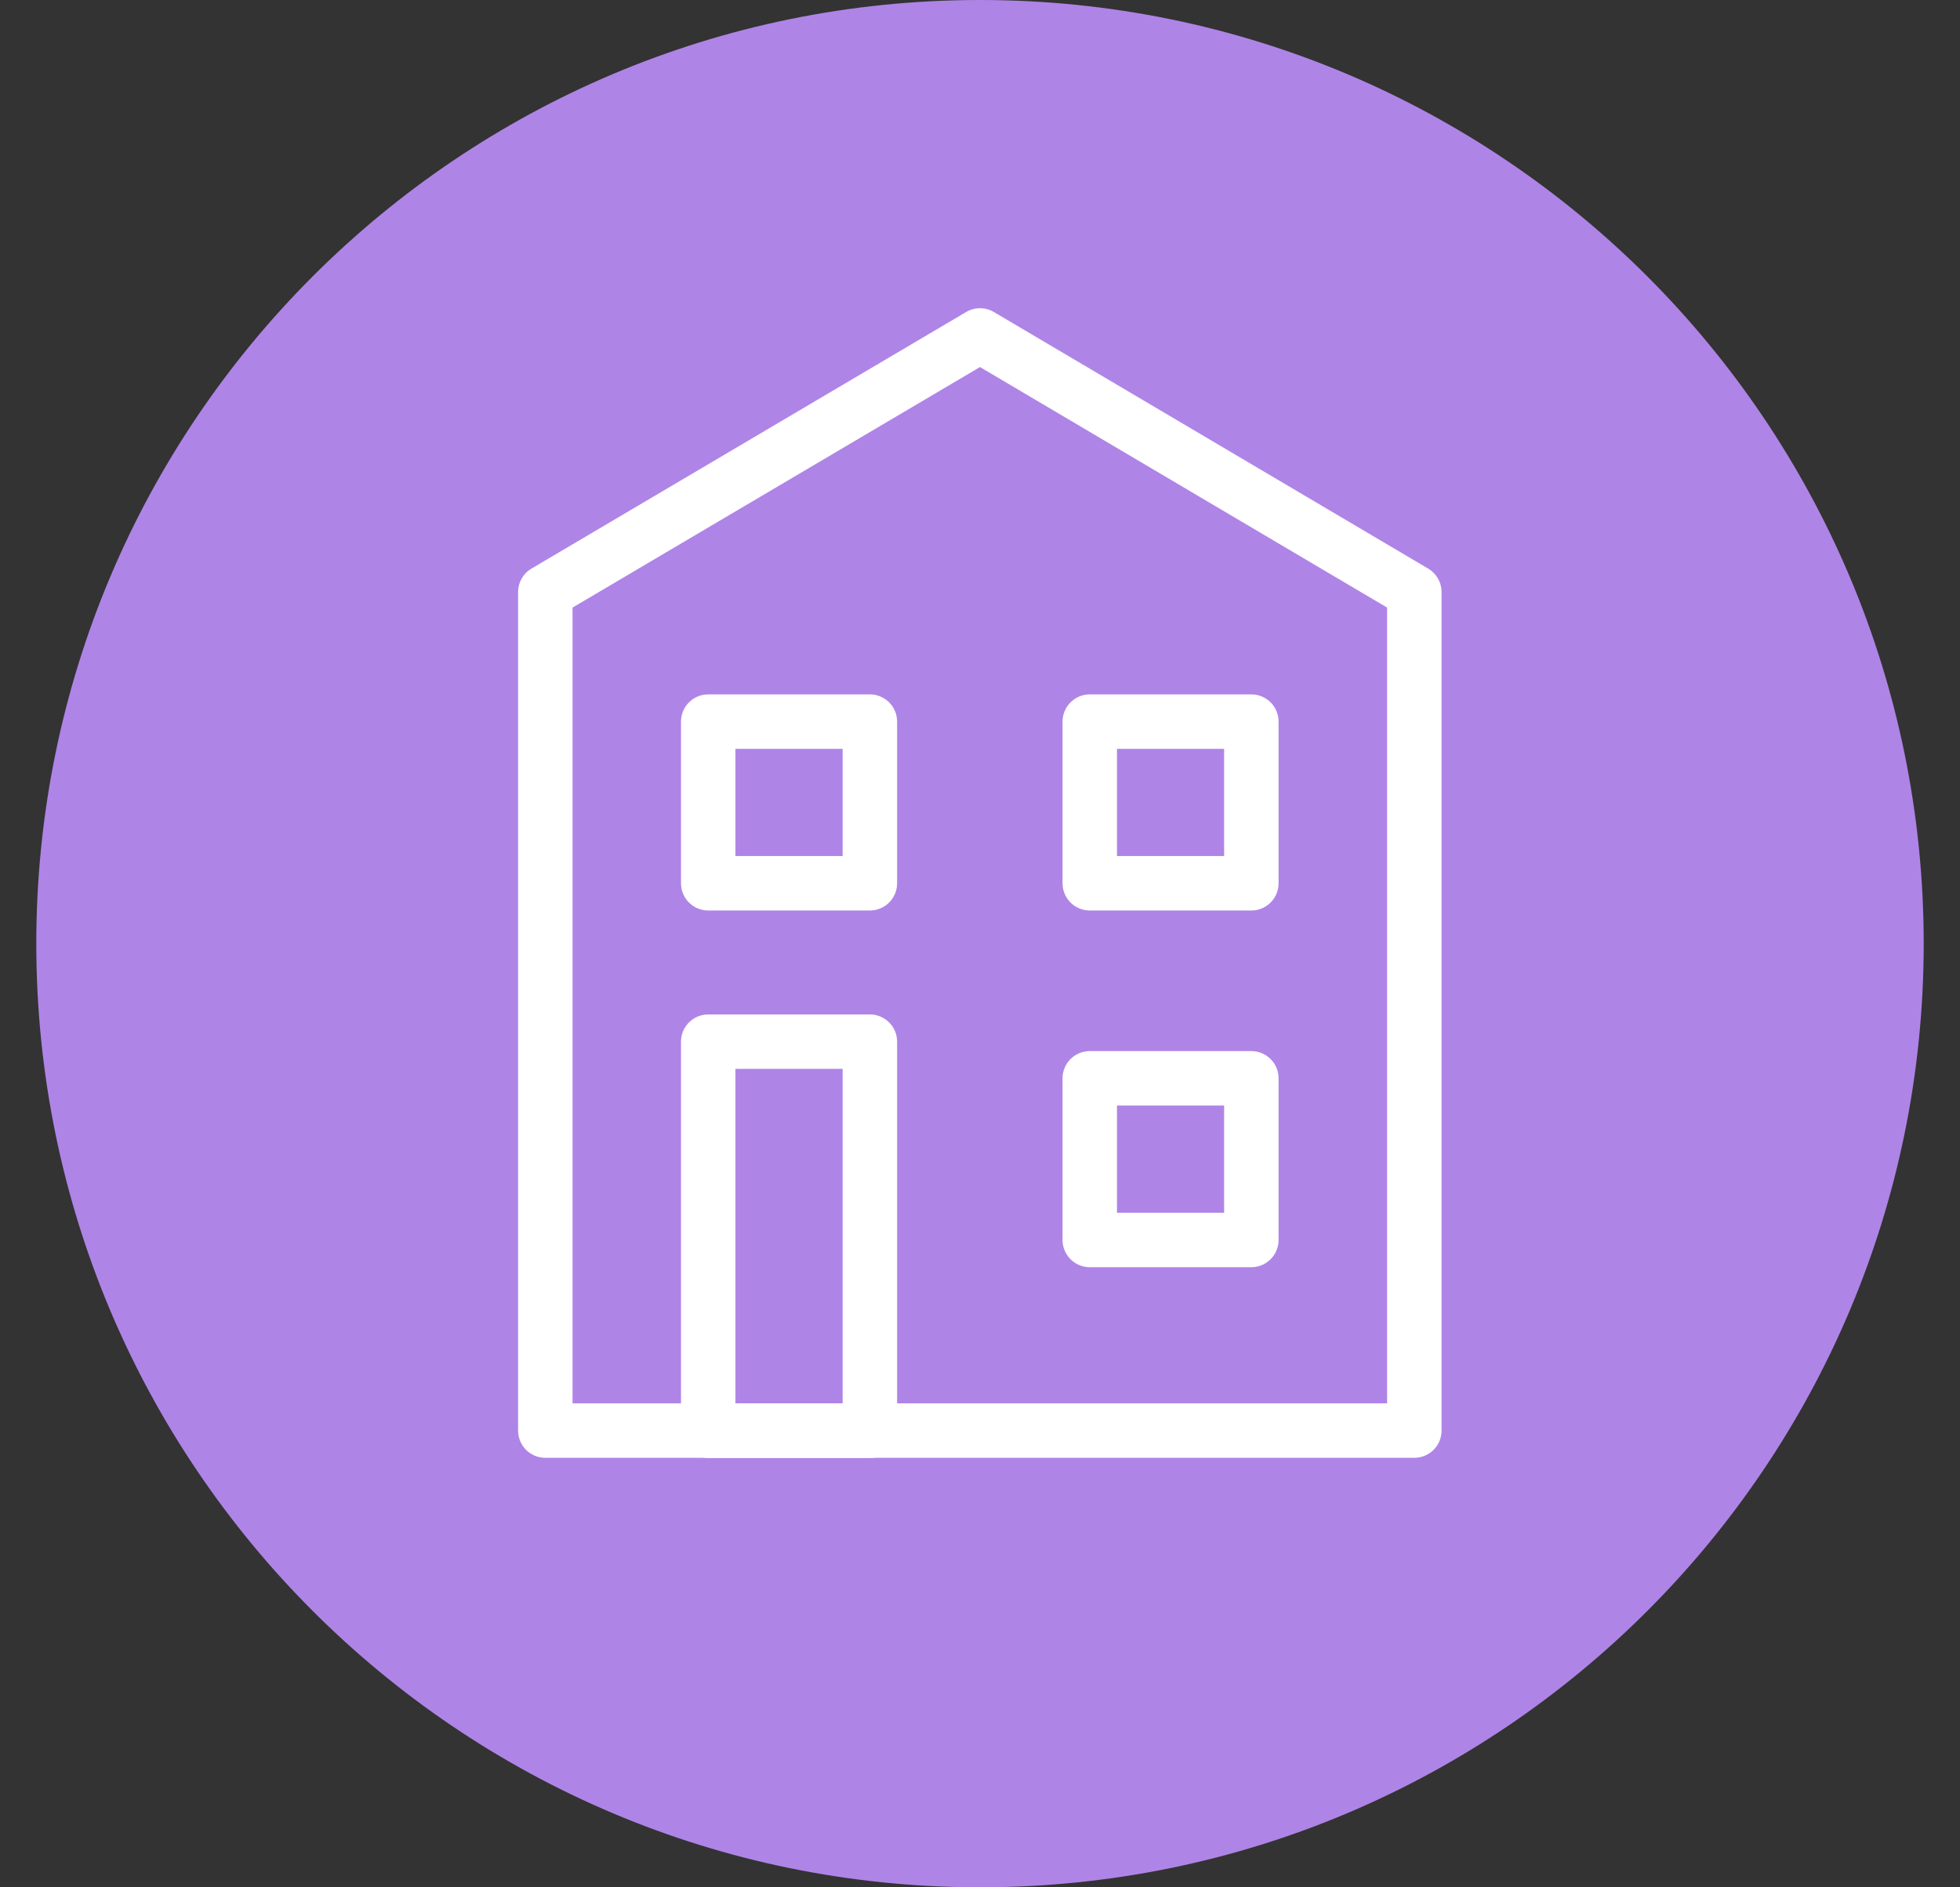
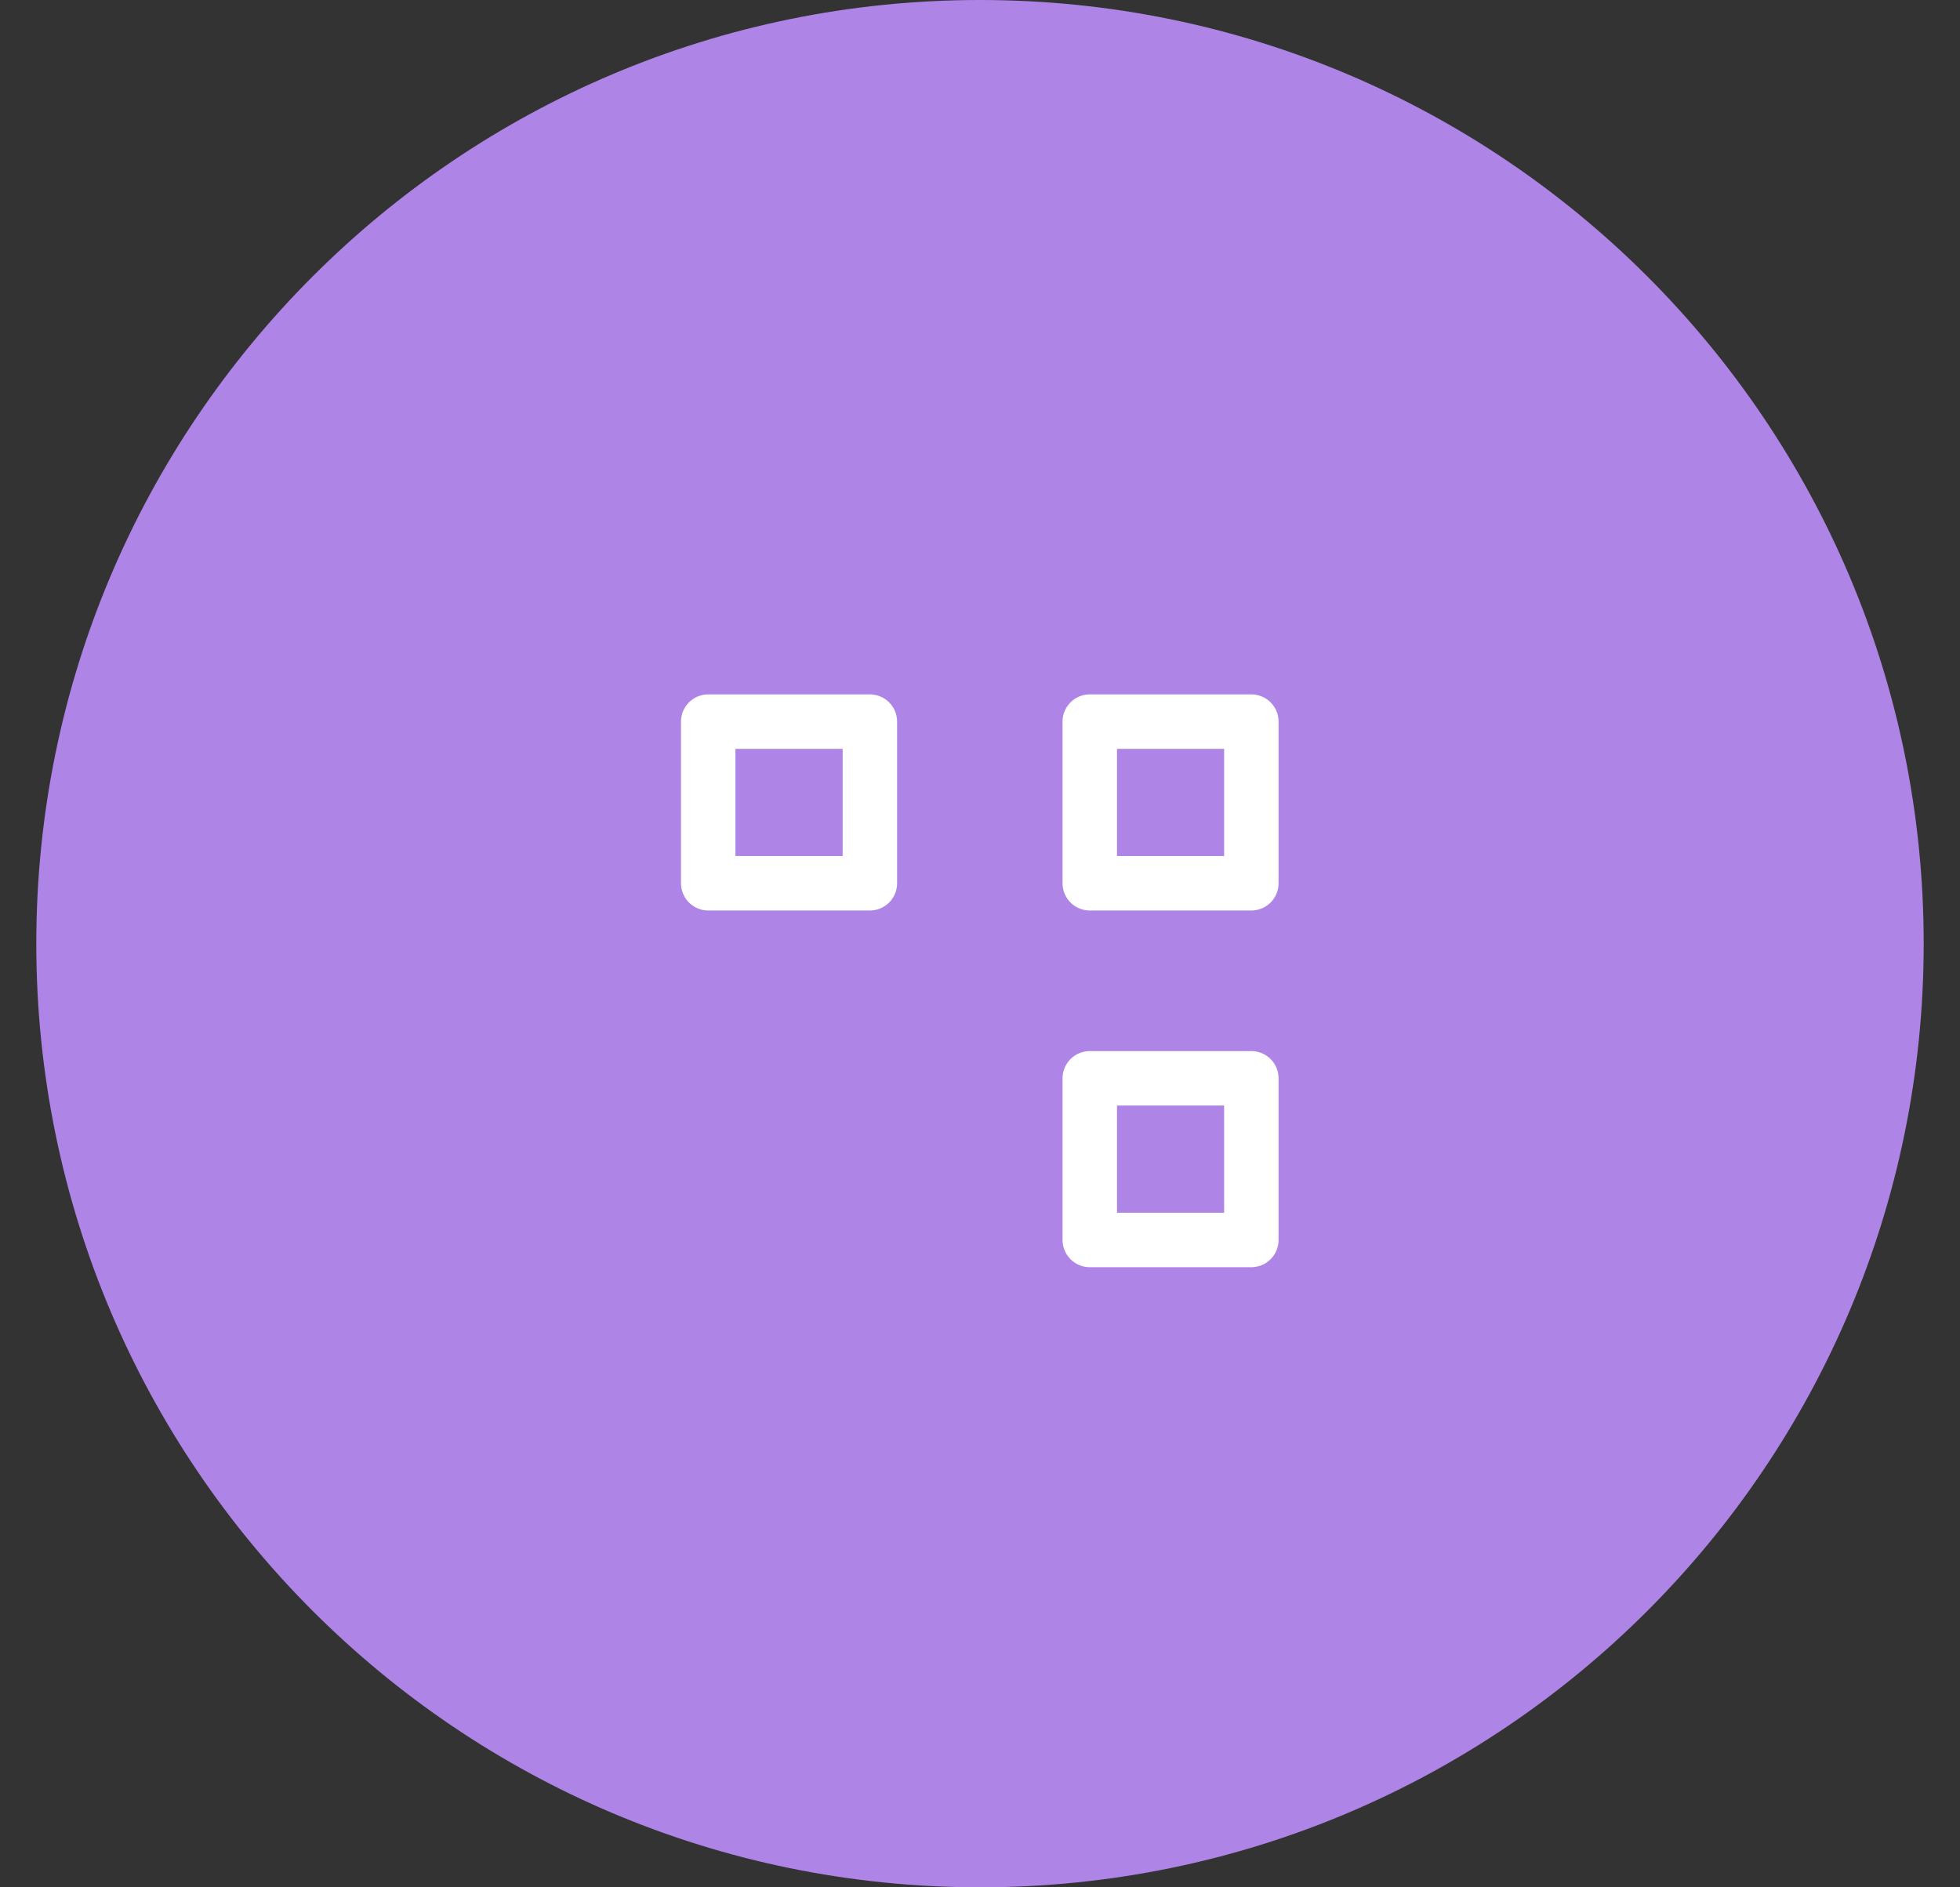
<svg xmlns="http://www.w3.org/2000/svg" fill="none" viewBox="0 0 27 26" height="26" width="27">
  <rect x="0" y="0" width="27" height="26" fill="#333333" stroke="none" />
  <path fill="#AF84E7" d="M13.5 26C20.68 26 26.5 20.18 26.5 13C26.5 5.82 20.68 0 13.5 0C6.32 0 0.5 5.82 0.5 13C0.5 20.18 6.32 26 13.5 26Z" />
-   <path stroke-linejoin="round" stroke-width="0.75" stroke="white" d="M7.512 19.708V8.156L13.5 4.621L19.483 8.156V19.708H7.512Z" />
  <path stroke-linejoin="round" stroke-width="0.75" stroke="white" d="M17.238 14.855H15.012V17.082H17.238V14.855Z" />
  <path stroke-linejoin="round" stroke-width="0.75" stroke="white" d="M11.983 9.941H9.756V12.168H11.983V9.941Z" />
  <path stroke-linejoin="round" stroke-width="0.75" stroke="white" d="M17.238 9.941H15.012V12.168H17.238V9.941Z" />
-   <path stroke-linejoin="round" stroke-width="0.75" stroke="white" d="M11.983 14.35H9.756V19.71H11.983V14.35Z" />
</svg>